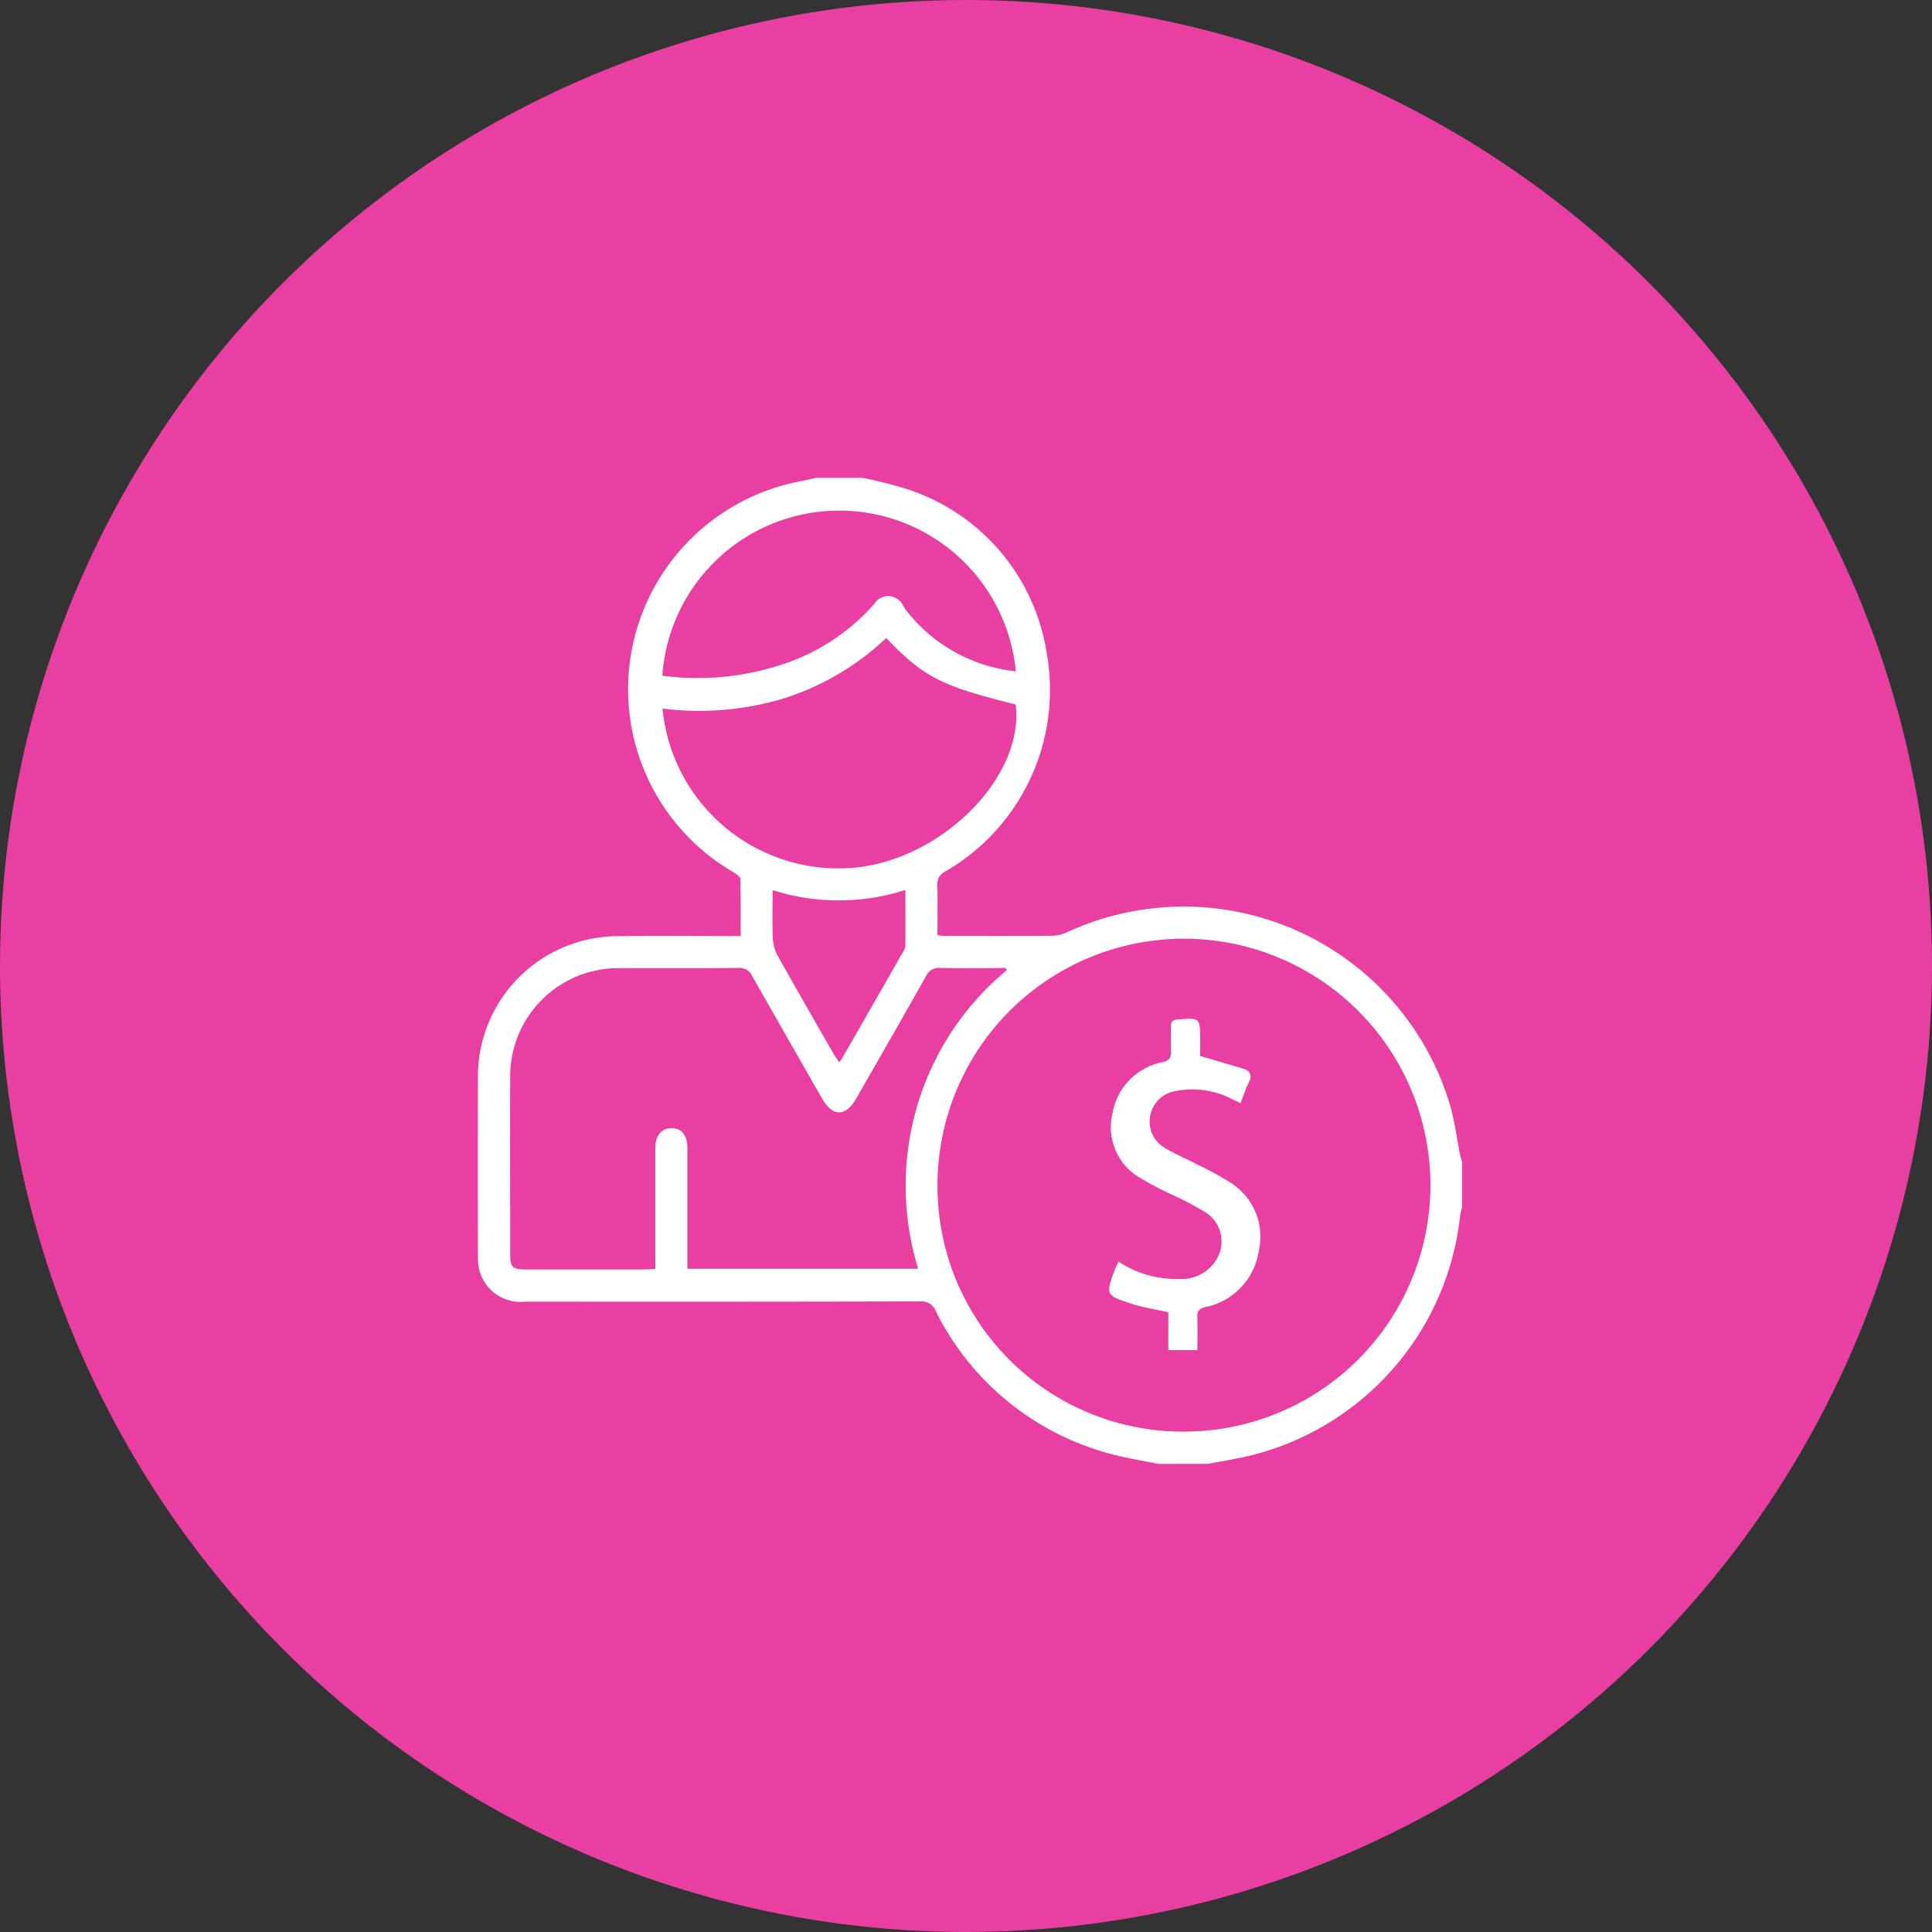
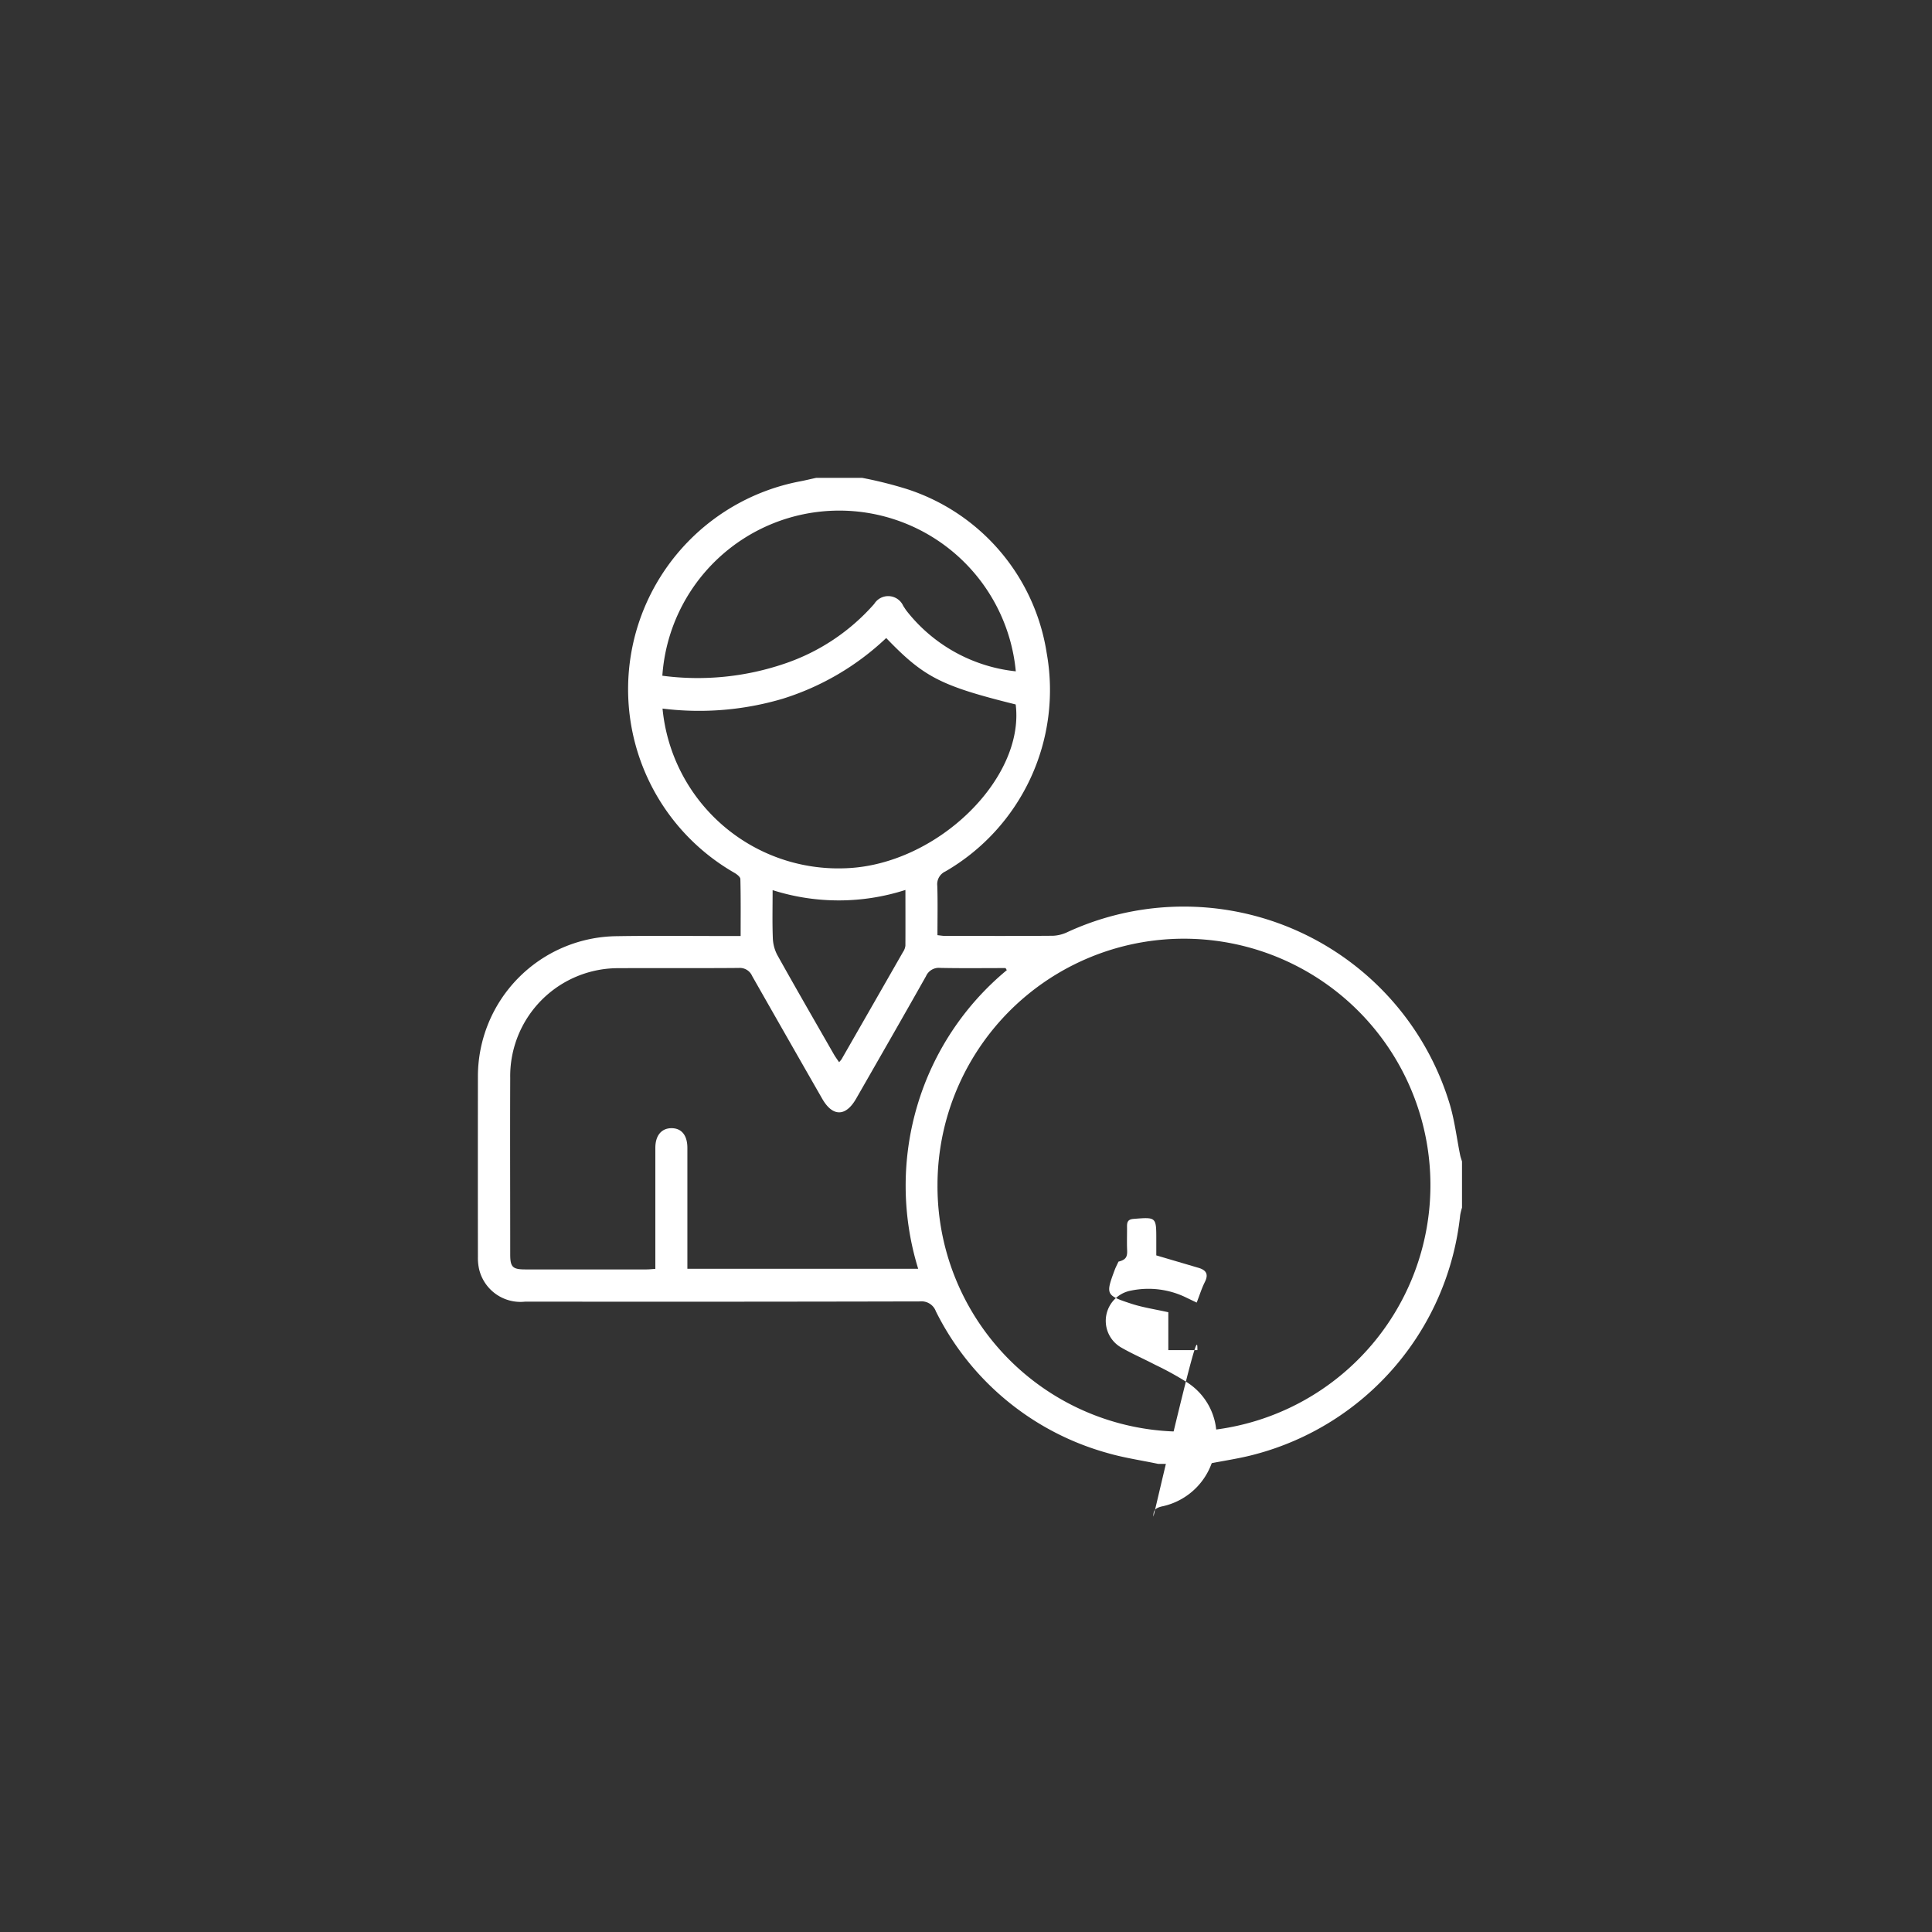
<svg xmlns="http://www.w3.org/2000/svg" width="93" height="93" viewBox="0 0 93 93">
  <rect x="0" y="0" width="93" height="93" fill="#333333" stroke="none" />
  <g id="_4" data-name="4" transform="translate(-1069 -1041)">
-     <circle id="Ellipse_18" data-name="Ellipse 18" cx="46.5" cy="46.5" r="46.5" transform="translate(1069 1041)" fill="#e93fa3" />
    <g id="Group_11" data-name="Group 11" transform="translate(1092 1064)">
      <path id="Path_4550" data-name="Path 4550" d="M132.389,251.467c-.824-.174-1.664-.294-2.47-.531a13.149,13.149,0,0,1-8.233-6.812.733.733,0,0,0-.762-.478q-9.5.022-19,.01A2.047,2.047,0,0,1,99.7,242.1a2.472,2.472,0,0,1-.059-.595q-.005-4.332,0-8.664a6.756,6.756,0,0,1,6.658-6.776c1.8-.03,3.607-.007,5.41-.008h.579c0-.932.01-1.837-.013-2.74,0-.107-.174-.238-.3-.31a10.188,10.188,0,0,1,3.1-18.822c.283-.051.563-.121.845-.182h2.221a19.793,19.793,0,0,1,2.126.531,9.882,9.882,0,0,1,6.753,7.9,10.09,10.09,0,0,1-4.876,10.514.675.675,0,0,0-.39.691c.025.783.008,1.568.008,2.377.146.015.248.035.351.035,1.742,0,3.483.008,5.224-.007a1.8,1.8,0,0,0,.7-.184A13.374,13.374,0,0,1,146.4,234.08c.254.818.352,1.684.524,2.528.021.1.058.2.088.3v2.225a2.75,2.75,0,0,0-.087.356,13.367,13.367,0,0,1-9.873,11.518c-.739.2-1.5.306-2.254.456Zm1.211-1.553a11.864,11.864,0,1,0-11.836-11.872A11.812,11.812,0,0,0,133.6,249.914ZM125.1,227.7l-.06-.1c-1.047,0-2.1.014-3.142-.008a.673.673,0,0,0-.688.4c-1.113,1.975-2.243,3.94-3.37,5.907-.5.864-1.128.86-1.626-.01q-1.69-2.95-3.371-5.905a.645.645,0,0,0-.644-.39c-1.912.017-3.824,0-5.736.011a5.2,5.2,0,0,0-5.267,5.291c-.011,2.827,0,5.655,0,8.482,0,.614.114.728.728.728q2.914,0,5.829,0c.134,0,.267-.016.429-.026v-.588c0-1.746,0-3.492,0-5.238,0-.6.3-.947.78-.947s.761.34.762.948q0,2.665,0,5.33v.489h11.11a13.558,13.558,0,0,1-.049-7.832A13.419,13.419,0,0,1,125.1,227.7Zm-5.8-15.992a12.764,12.764,0,0,1-4.981,2.925,14.165,14.165,0,0,1-5.791.475,8.5,8.5,0,0,0,8.8,7.687c4.382-.145,8.647-4.3,8.2-7.885C121.926,214.016,121.109,213.6,119.293,211.71Zm6.233,1.605a8.536,8.536,0,0,0-17.014.214,12.955,12.955,0,0,0,5.905-.588,9.991,9.991,0,0,0,4.293-2.868.792.792,0,0,1,1.4.1c.053.076.1.155.156.23A7.706,7.706,0,0,0,125.526,213.315Zm-5.306,10.524a10.489,10.489,0,0,1-6.4.011c0,.823-.019,1.563.01,2.3a1.893,1.893,0,0,0,.216.824c.893,1.6,1.81,3.187,2.721,4.777.072.126.16.243.252.381a1.173,1.173,0,0,0,.117-.136q1.483-2.584,2.962-5.171a.676.676,0,0,0,.114-.3C120.224,225.654,120.22,224.778,120.22,223.839Z" transform="translate(-99.636 -204)" fill="#fff" />
-       <path id="Path_4551" data-name="Path 4551" d="M218.723,318.357h-1.4v-1.824c-.635-.143-1.23-.229-1.792-.414-1.222-.4-1.227-.445-.789-1.622.047-.126.111-.246.181-.4a5.071,5.071,0,0,0,2.952.834,1.947,1.947,0,0,0,1.886-1.173,1.666,1.666,0,0,0-.69-2.064,17.283,17.283,0,0,0-1.633-.85,16.053,16.053,0,0,1-1.426-.751,2.82,2.82,0,0,1-1.378-3.125,3.034,3.034,0,0,1,2.4-2.47c.37-.09.431-.241.417-.556-.017-.385,0-.772-.005-1.158,0-.226.075-.325.318-.344,1.092-.086,1.091-.094,1.091,1v.757l2.036.6c.369.11.49.31.3.685-.151.3-.249.624-.391.987l-.472-.226a4.141,4.141,0,0,0-2.7-.349,1.48,1.48,0,0,0-.472,2.732c.531.307,1.1.552,1.642.836a14.563,14.563,0,0,1,1.494.819,3.069,3.069,0,0,1,1.389,3.287,3.252,3.252,0,0,1-2.573,2.717c-.31.079-.4.192-.391.49C218.737,317.291,218.723,317.8,218.723,318.357Z" transform="translate(-184.084 -276.366)" fill="#fff" />
+       <path id="Path_4551" data-name="Path 4551" d="M218.723,318.357h-1.4v-1.824c-.635-.143-1.23-.229-1.792-.414-1.222-.4-1.227-.445-.789-1.622.047-.126.111-.246.181-.4c.37-.09.431-.241.417-.556-.017-.385,0-.772-.005-1.158,0-.226.075-.325.318-.344,1.092-.086,1.091-.094,1.091,1v.757l2.036.6c.369.11.49.31.3.685-.151.3-.249.624-.391.987l-.472-.226a4.141,4.141,0,0,0-2.7-.349,1.48,1.48,0,0,0-.472,2.732c.531.307,1.1.552,1.642.836a14.563,14.563,0,0,1,1.494.819,3.069,3.069,0,0,1,1.389,3.287,3.252,3.252,0,0,1-2.573,2.717c-.31.079-.4.192-.391.49C218.737,317.291,218.723,317.8,218.723,318.357Z" transform="translate(-184.084 -276.366)" fill="#fff" />
    </g>
  </g>
</svg>